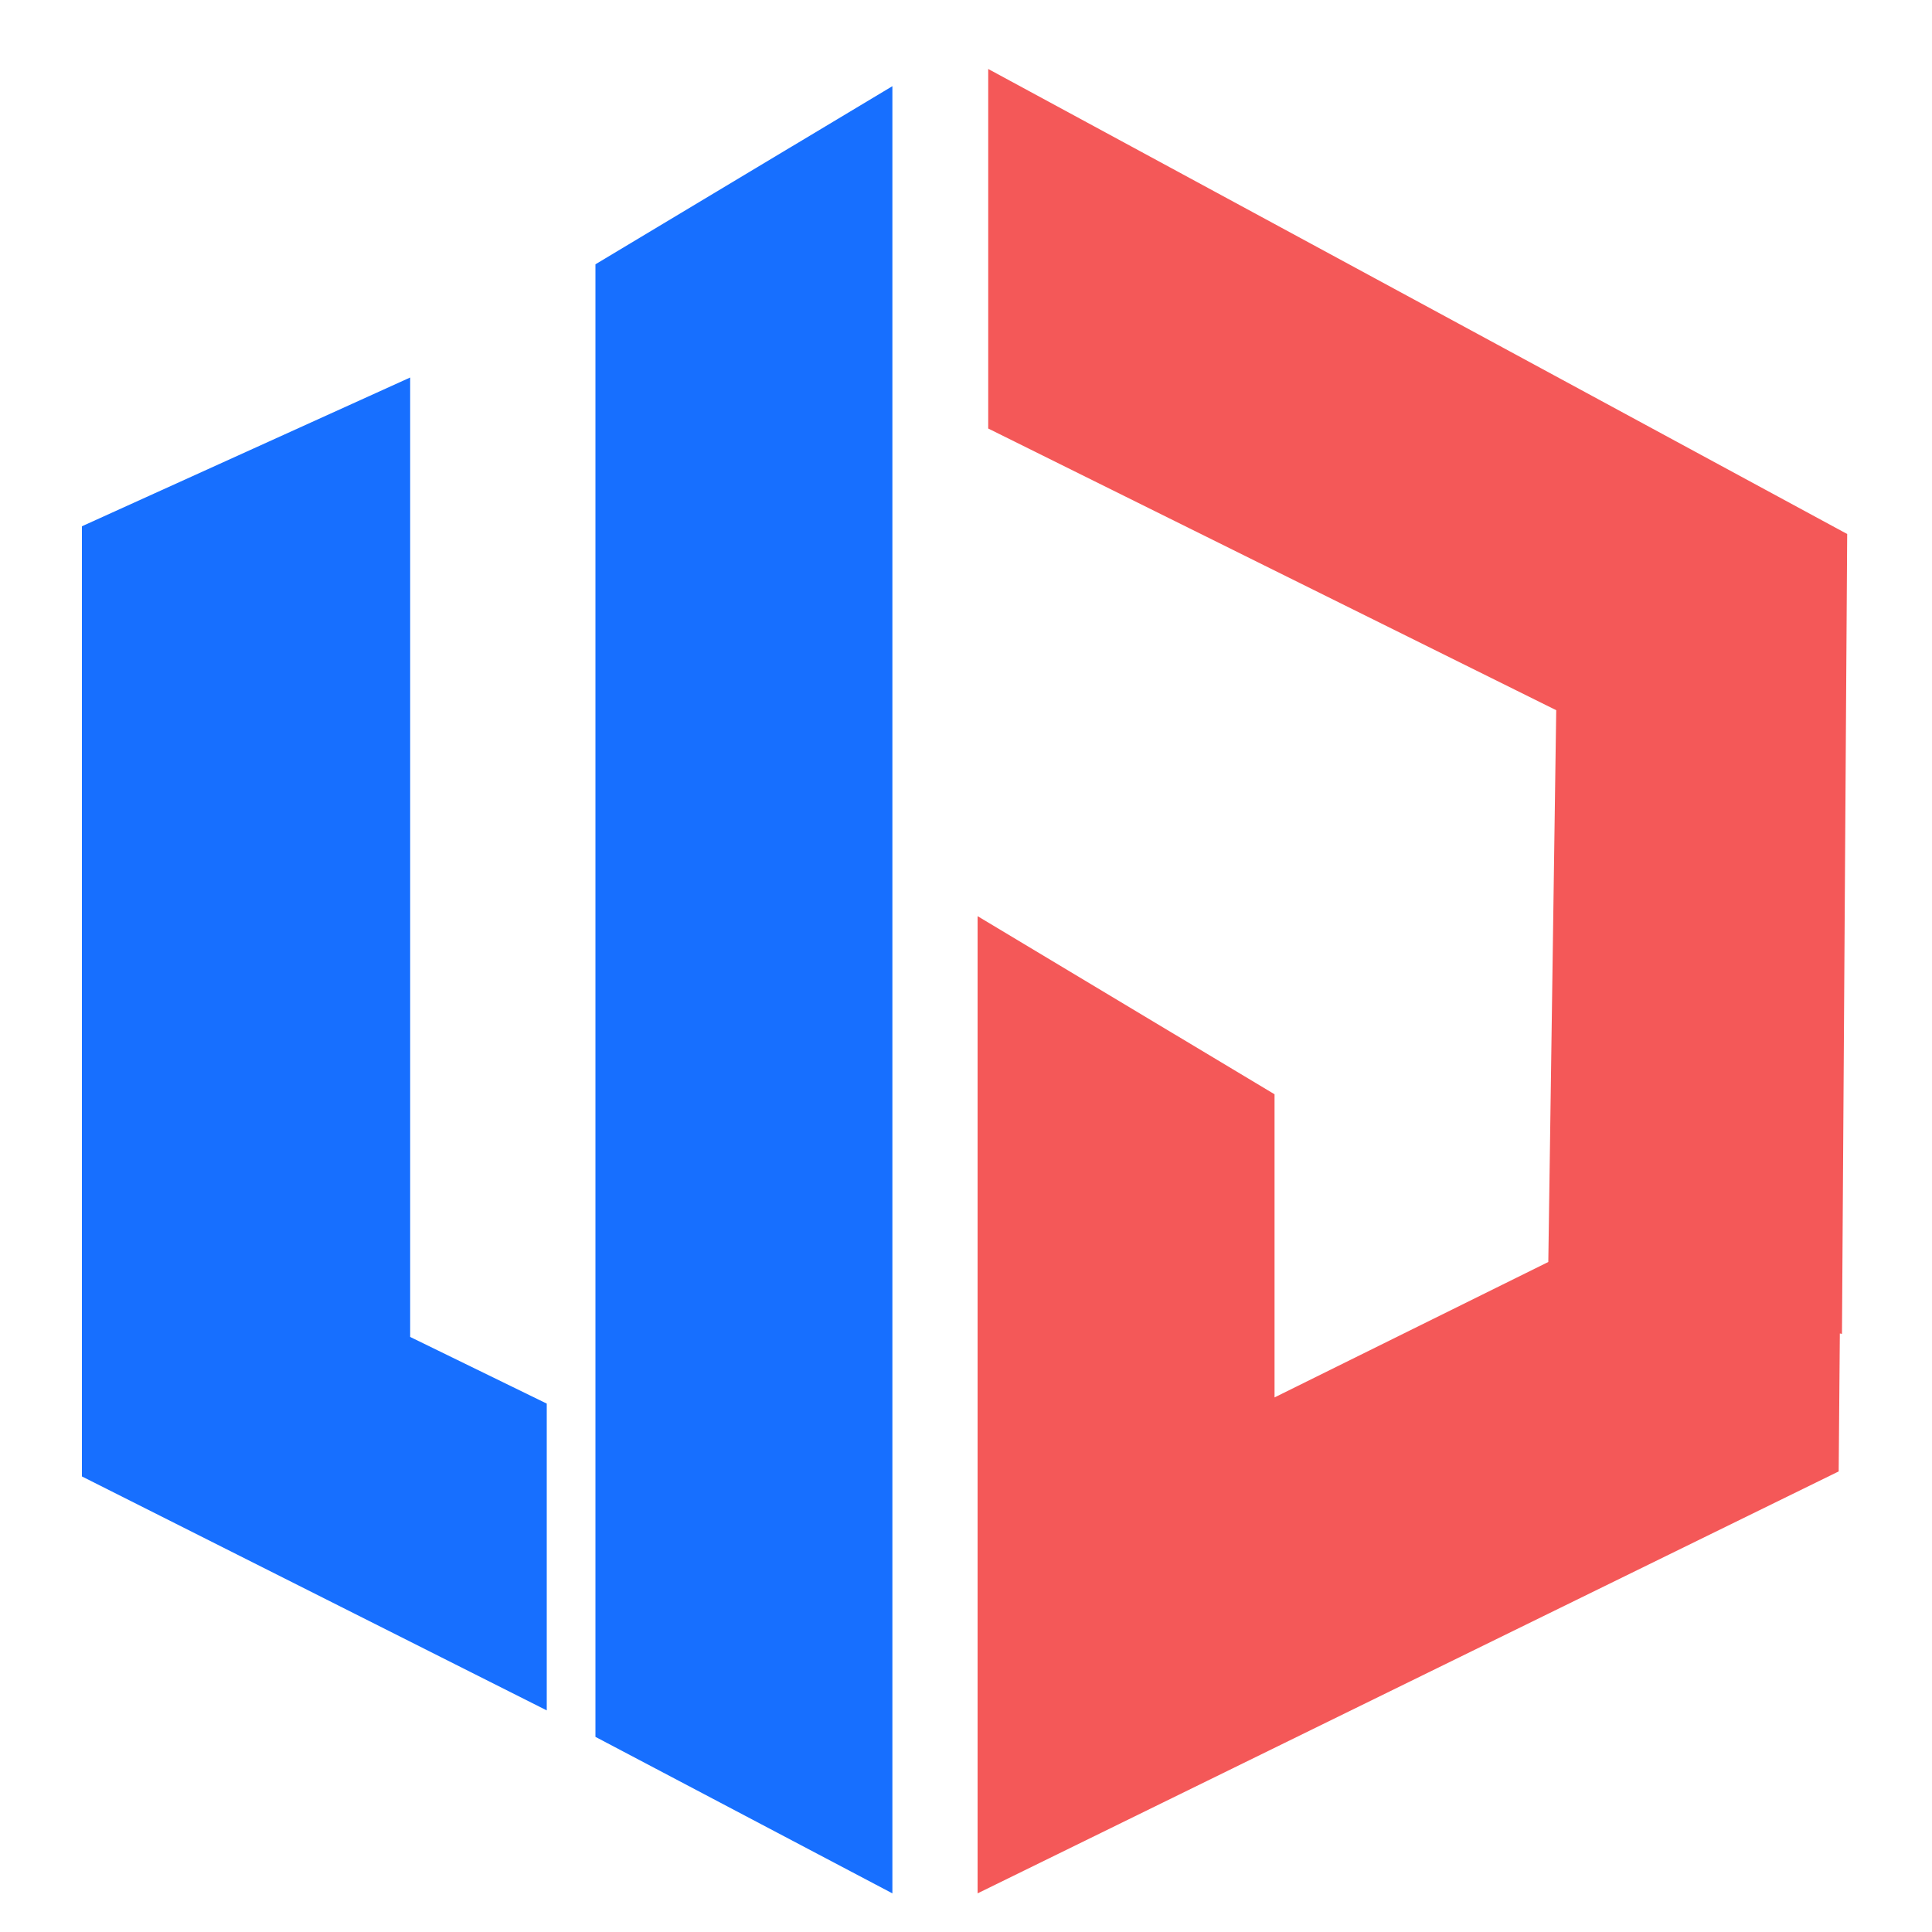
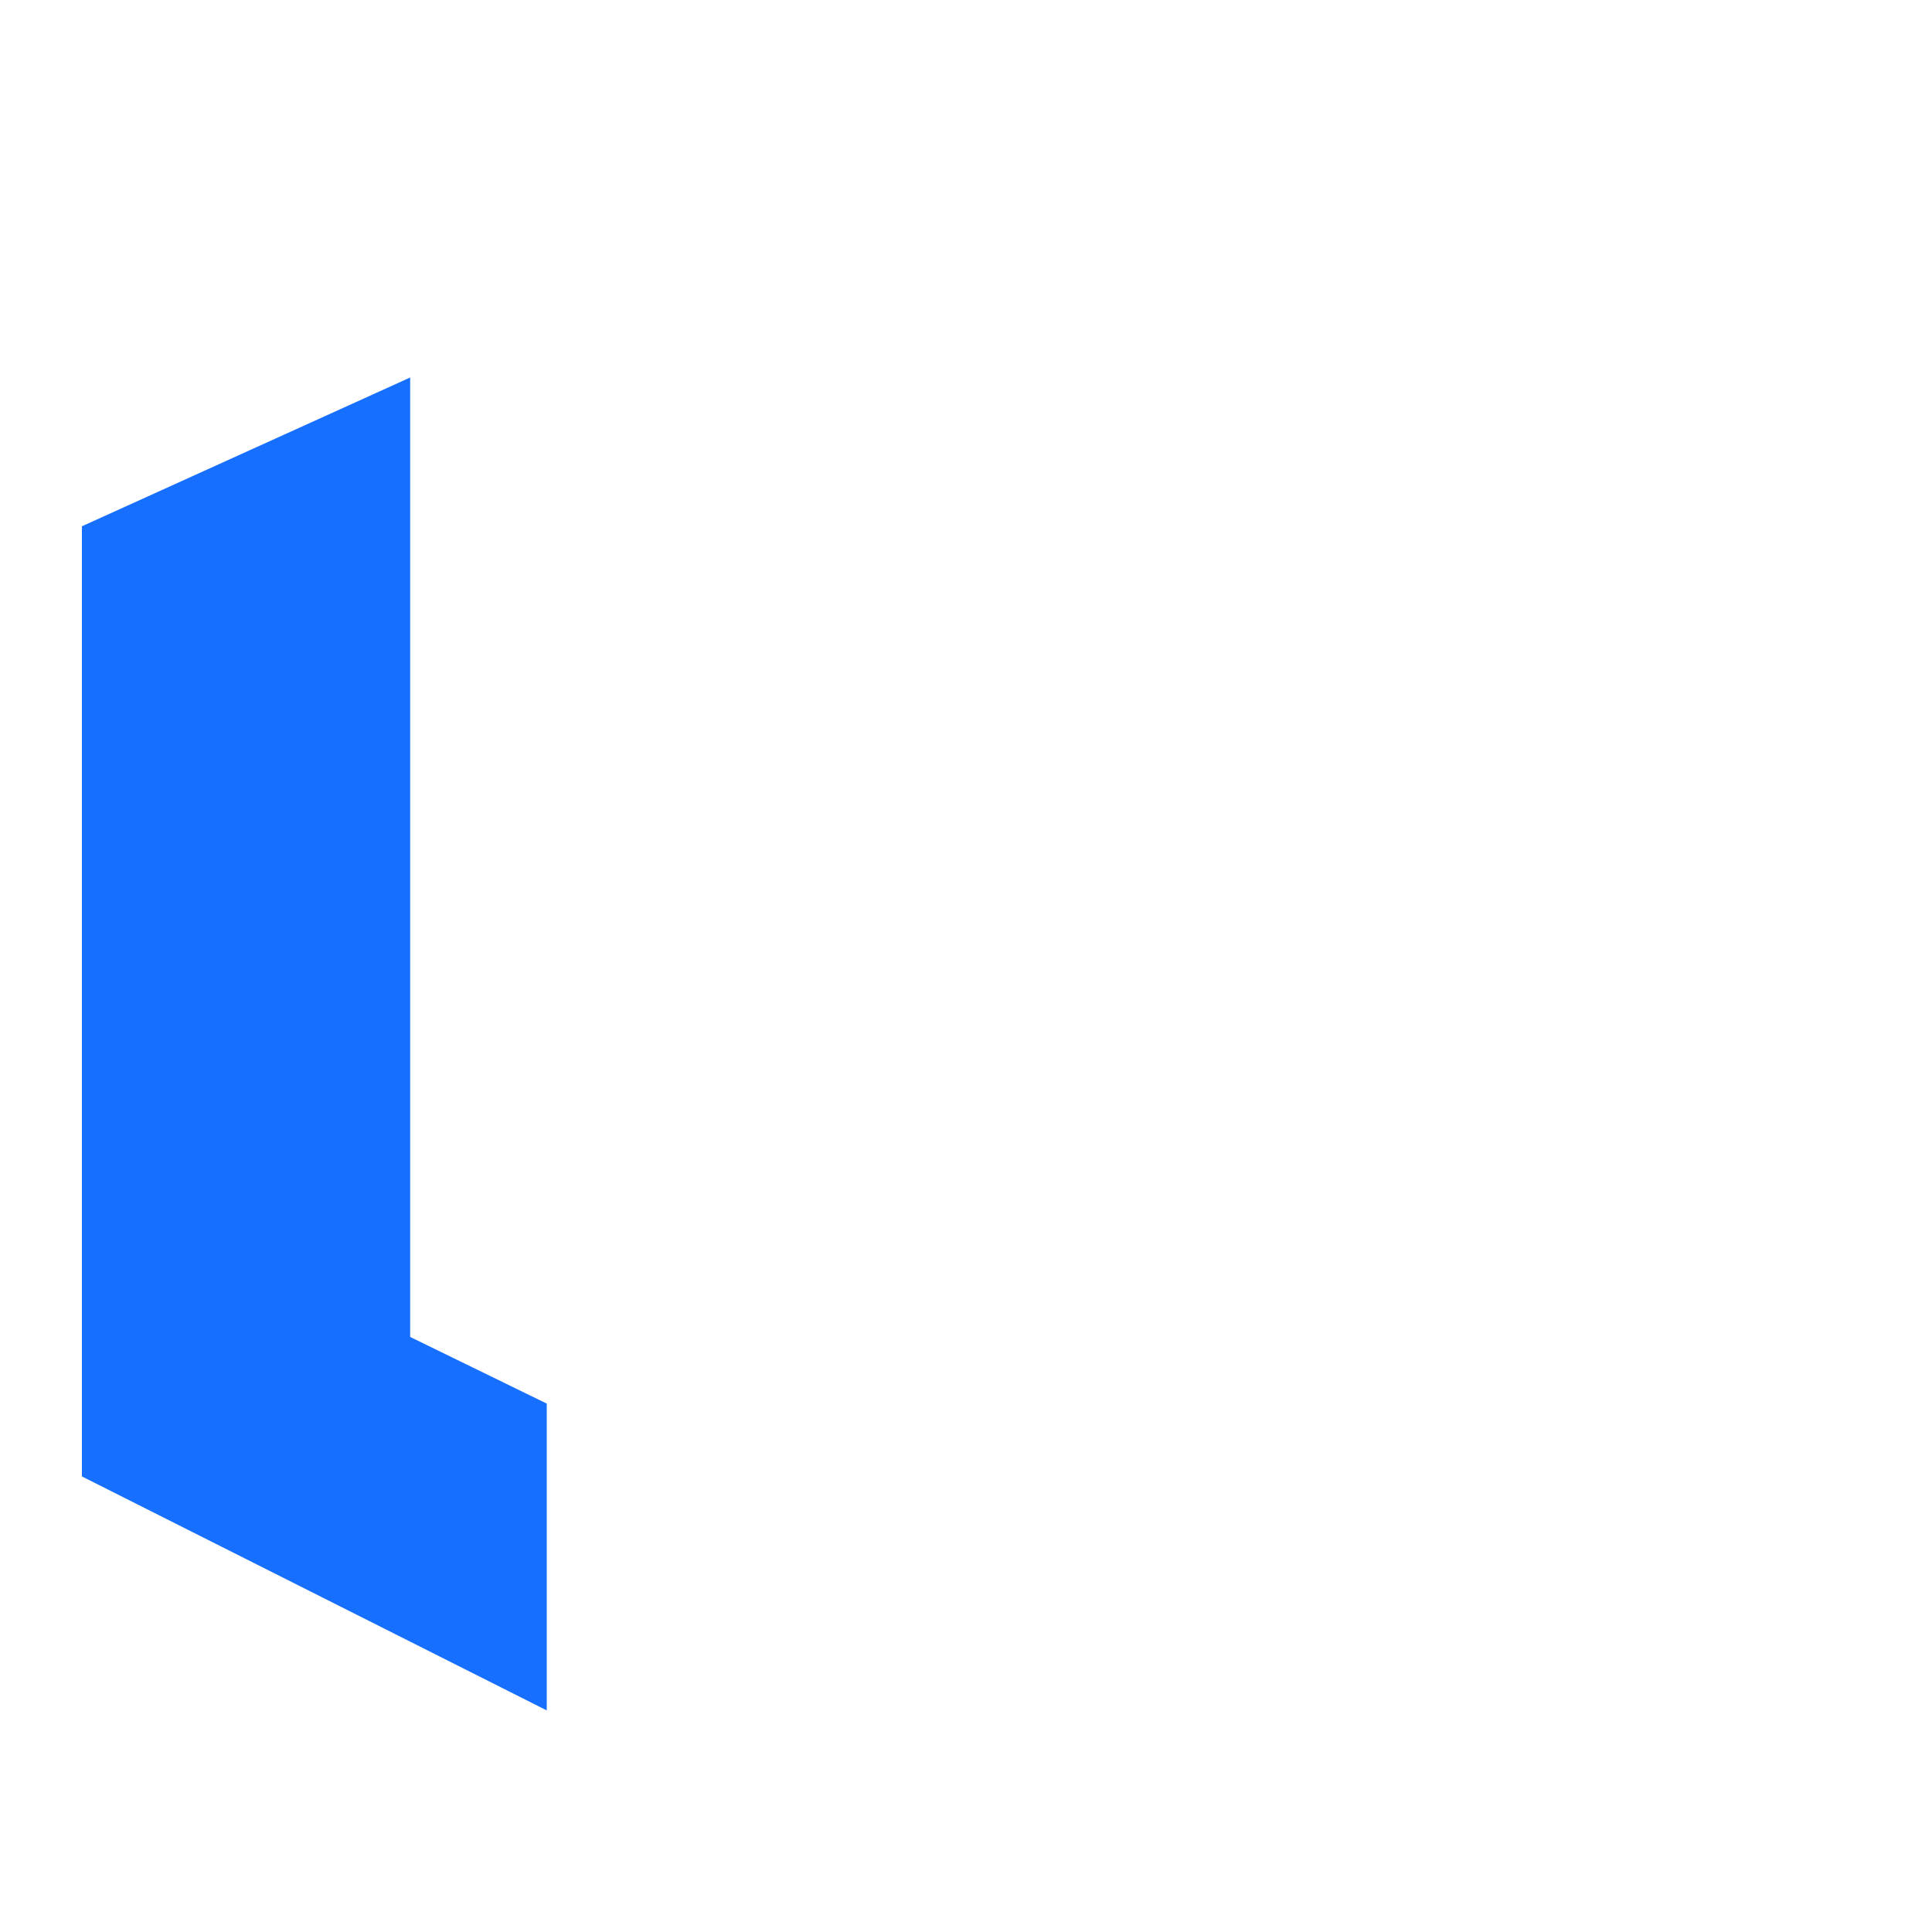
<svg xmlns="http://www.w3.org/2000/svg" id="图层_1" data-name="图层 1" viewBox="0 0 100 100">
  <defs>
    <style>.cls-1{fill:#176fff;}.cls-2{fill:#f45858;}</style>
  </defs>
  <title>画板 1</title>
  <polygon class="cls-1" points="28.3 72.65 28.3 88.53 4.24 76.42 4.24 27.24 21.23 19.54 21.23 69.2 28.3 72.65" />
-   <polygon class="cls-1" points="46.19 98 30.82 89.9 30.82 13.68 46.19 4.46 46.19 98" />
-   <polygon class="cls-2" points="95.61 27.64 51.15 3.57 51.15 22.18 80.55 36.76 80.14 65.32 65.97 72.33 65.97 56.64 50.6 47.42 50.6 98 95.17 76.16 95.23 69.02 95.34 69.04 95.61 27.64" />
</svg>